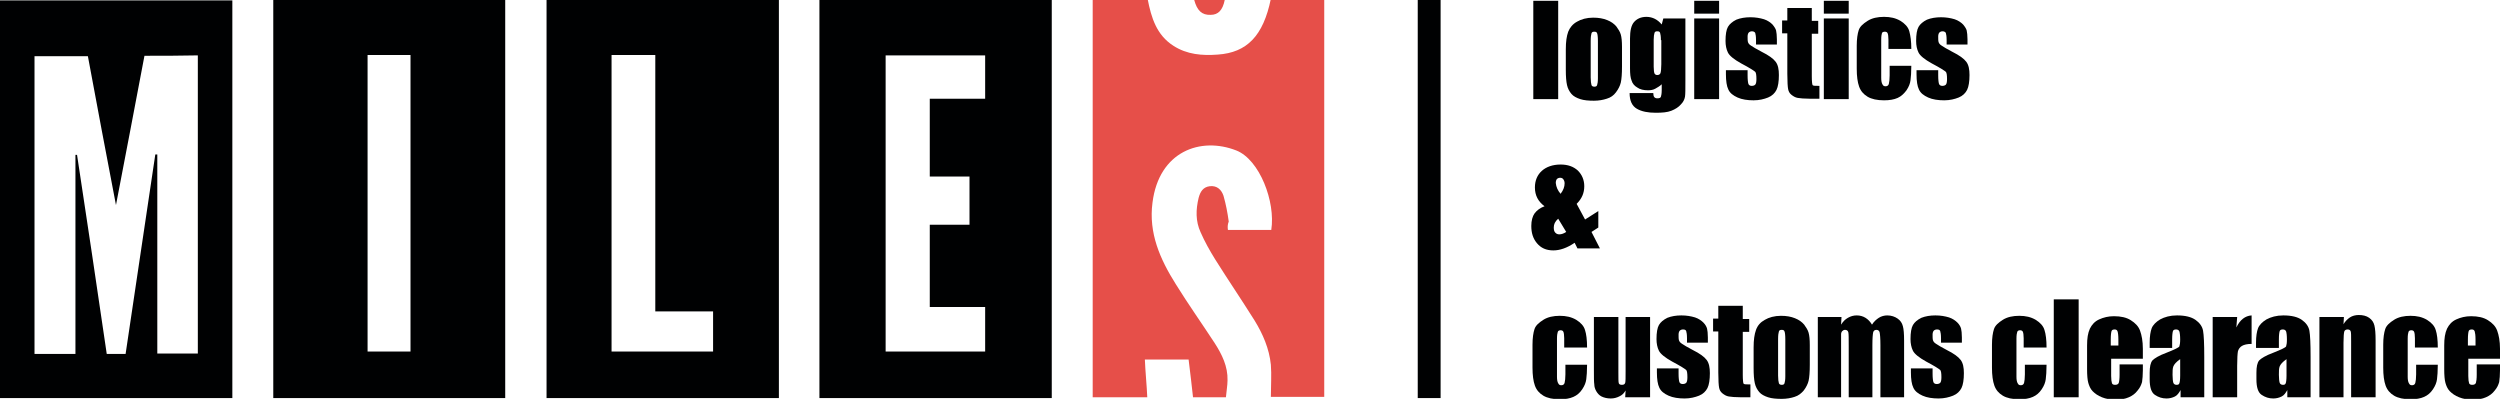
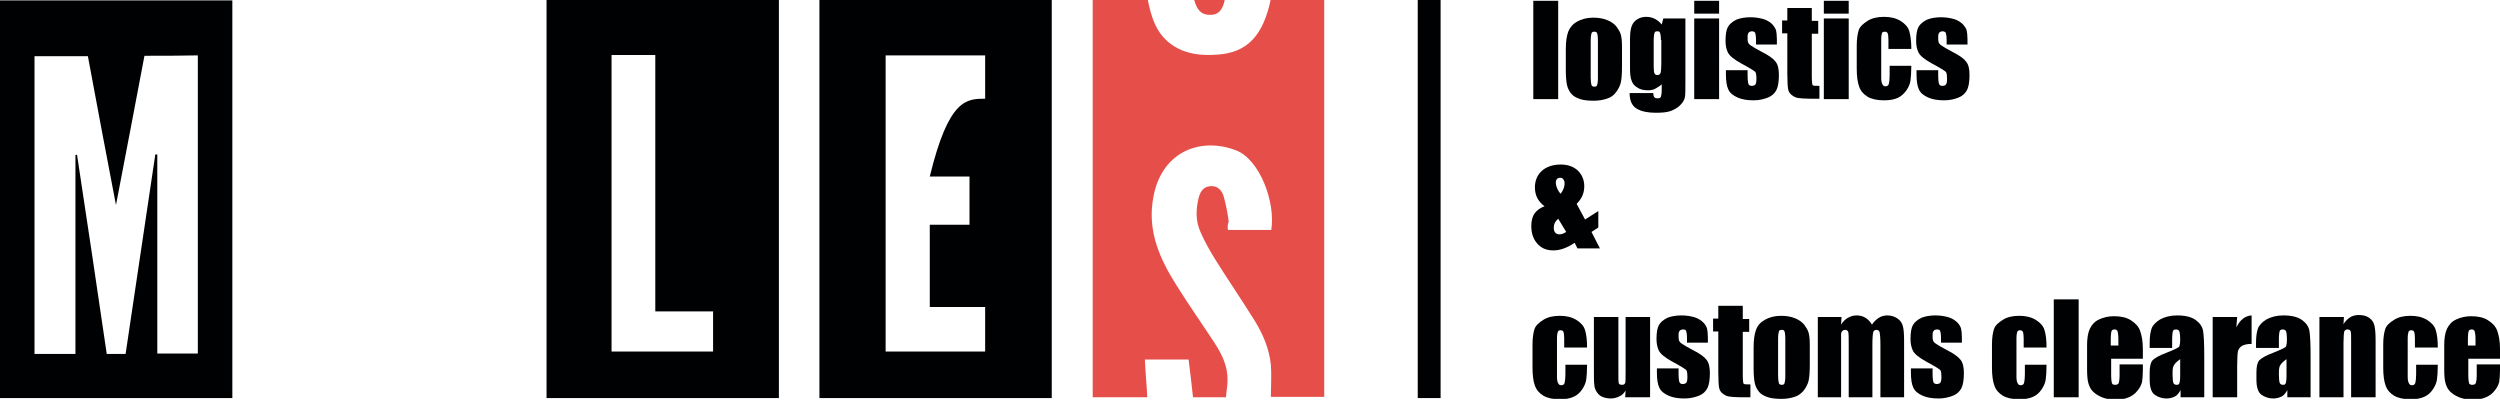
<svg xmlns="http://www.w3.org/2000/svg" width="623" height="100" viewBox="0 0 623 100" fill="none">
  <g clip-path="url(#clip0_332_3)">
-     <path d="M125.9 99.2C106.6 99.2 87.4 99.2 68.1 99.2C68.1 66.2 68.1 33 68.1 0C87.3 0 106.6 0 125.9 0C125.9 33 125.9 66.1 125.9 99.2ZM102.3 87.6C102.3 62.8 102.3 38.5 102.3 13.7C98.7 13.7 95.2 13.7 91.6 13.7C91.6 38.5 91.6 62.8 91.6 87.6C95.3 87.6 98.8 87.6 102.3 87.6Z" fill="#000102" />
    <path d="M136.2 0C155.6 0 174.8 0 194.1 0C194.1 33 194.1 66.2 194.1 99.2H136.2C136.2 66.3 136.2 33.1 136.2 0ZM163.3 77.6C163.3 56 163.3 35.1 163.3 13.7C159.6 13.7 156 13.7 152.4 13.7C152.4 38.5 152.4 62.8 152.4 87.6C160.9 87.6 169.2 87.6 177.7 87.6C177.7 84.2 177.7 81 177.7 77.6C172.9 77.6 168.3 77.6 163.3 77.6Z" fill="#000102" />
-     <path d="M262.1 99.2H204.2C204.2 66.2 204.2 33 204.2 0C223.5 0 242.7 0 262.1 0C262.1 33 262.1 66.1 262.1 99.2ZM220.7 87.6C229.1 87.6 237.3 87.6 245.5 87.6C245.5 83.9 245.5 80.3 245.5 76.5C240.8 76.5 236.3 76.5 231.7 76.5C231.7 69.6 231.7 62.9 231.7 56C235.1 56 238.4 56 241.6 56C241.6 51.9 241.6 48 241.6 44C238.2 44 235 44 231.7 44C231.7 37.5 231.7 31.1 231.7 24.6C236.4 24.6 240.9 24.6 245.5 24.6C245.5 20.8 245.5 17.4 245.5 13.8C237.2 13.8 228.9 13.8 220.7 13.8C220.7 38.5 220.7 62.8 220.7 87.6Z" fill="#000102" />
+     <path d="M262.1 99.2H204.2C204.2 66.2 204.2 33 204.2 0C223.5 0 242.7 0 262.1 0C262.1 33 262.1 66.1 262.1 99.2ZM220.7 87.6C229.1 87.6 237.3 87.6 245.5 87.6C245.5 83.9 245.5 80.3 245.5 76.5C240.8 76.5 236.3 76.5 231.7 76.5C231.7 69.6 231.7 62.9 231.7 56C235.1 56 238.4 56 241.6 56C241.6 51.9 241.6 48 241.6 44C238.2 44 235 44 231.7 44C236.4 24.6 240.9 24.6 245.5 24.6C245.5 20.8 245.5 17.4 245.5 13.8C237.2 13.8 228.9 13.8 220.7 13.8C220.7 38.5 220.7 62.8 220.7 87.6Z" fill="#000102" />
    <path d="M306 57.3H316.8C317.9 50.3 313.9 39.8 308.1 37.5C299.2 34 288.8 37.7 287.2 50.5C286.2 58.1 289.1 64.6 293 70.8C296.1 75.8 299.5 80.6 302.7 85.5C304.5 88.3 306 91.3 305.9 94.8C305.9 96 305.6 97.7 305.5 99C302.9 99 300.3 99 297.3 99C297 96.2 296.6 92.8 296.2 89.6H285.3C285.4 92.3 285.8 96.4 285.9 99C281.3 99 276.9 99 272.3 99C272.3 66 272.3 32.8 272.3 -0.2C276.8 -0.2 281.3 -0.2 286 -0.2C286.9 4.4 288.2 8.7 292.4 11.4C295.8 13.6 299.6 13.9 303.5 13.6C310.7 13.1 314.8 9 316.7 -0.3C318.9 -0.3 321.1 -0.3 323.3 -0.3C325.5 -0.3 327.7 -0.3 330 -0.3C330 32.7 330 65.9 330 98.9C325.7 98.9 321.3 98.9 316.7 98.9C316.7 96.4 316.9 93.3 316.7 90.9C316.3 86.9 314.7 83.2 312.6 79.8C309.4 74.7 306 69.7 302.8 64.6C301.5 62.5 300.2 60.2 299.2 57.9C297.9 55.1 298 52.2 298.7 49.3C299.1 47.8 299.8 46.6 301.5 46.4C303.3 46.2 304.4 47.3 304.9 48.8C305.5 50.9 305.9 53 306.2 55.2C305.9 56 305.9 56.6 306 57.3Z" fill="#E64F49" />
    <path d="M0 99.2C0 66.1 0 33.2 0 0.1C19.3 0.1 38.5 0.1 57.9 0.1C57.9 33.1 57.9 66.1 57.9 99.2H0ZM36 13.9C33.6 26.4 31.3 38.8 28.9 51.1C26.5 38.7 24.2 26.3 21.9 14C17.3 14 12.9 14 8.6 14C8.6 38.8 8.6 63.5 8.6 88.2C12 88.2 15.3 88.2 18.8 88.2C18.8 71.6 18.8 55.1 18.8 38.6C18.9 38.6 19.1 38.6 19.2 38.6C21.7 55.1 24.2 71.7 26.6 88.2C28.2 88.2 29.7 88.2 31.3 88.2C33.8 71.6 36.2 55.1 38.7 38.5C38.9 38.5 39 38.5 39.2 38.5C39.2 55 39.2 71.6 39.2 88.1C42.8 88.1 46.1 88.1 49.3 88.1C49.3 63.3 49.3 38.6 49.3 13.8C44.8 13.9 40.5 13.9 36 13.9Z" fill="#000102" />
    <path d="M359 99.2C357.1 99.2 355.3 99.2 353.3 99.2C353.3 66.1 353.3 33.1 353.3 0C355.2 0 357 0 359 0C359 33.1 359 66 359 99.2Z" fill="#000102" />
    <path d="M305.2 0C304.7 2.5 303.6 3.7 301.7 3.7C299.5 3.8 298.3 2.6 297.6 0C300.1 0 302.6 0 305.2 0Z" fill="#E64F49" />
    <path d="M388.3 0.2V24.7H382.1V0.2H388.3Z" fill="#000102" />
    <path d="M404.2 11.7V16.6C404.2 18.4 404.1 19.7 403.9 20.6C403.7 21.4 403.3 22.2 402.7 23C402.1 23.8 401.4 24.3 400.4 24.6C399.5 24.9 398.4 25.1 397.2 25.1C395.9 25.1 394.7 25 393.8 24.7C392.9 24.4 392.1 24 391.6 23.4C391.1 22.8 390.7 22.1 390.5 21.2C390.3 20.3 390.2 19.1 390.2 17.4V12.3C390.2 10.4 390.4 9 390.8 7.9C391.2 6.9 391.9 6 393 5.4C394 4.8 395.4 4.4 397 4.4C398.4 4.4 399.5 4.6 400.5 5C401.5 5.4 402.2 5.9 402.8 6.6C403.3 7.3 403.7 7.9 403.9 8.6C404.1 9.3 404.2 10.3 404.2 11.7ZM398.2 10.2C398.2 9.2 398.1 8.5 398 8.3C397.9 8 397.7 7.9 397.3 7.9C396.9 7.9 396.7 8 396.6 8.3C396.5 8.6 396.4 9.2 396.4 10.2V19.3C396.4 20.2 396.5 20.9 396.6 21.2C396.7 21.5 397 21.6 397.3 21.6C397.7 21.6 397.9 21.5 398 21.2C398.1 20.9 398.2 20.4 398.2 19.5V10.2Z" fill="#000102" />
    <path d="M420 4.6V20.1C420 22.2 420 23.5 419.9 24.1C419.8 24.7 419.5 25.4 418.9 26C418.3 26.7 417.5 27.2 416.5 27.6C415.5 28 414.2 28.1 412.6 28.1C410.7 28.1 409.1 27.8 407.9 27.1C406.7 26.4 406.1 25.1 406.1 23.2H412C412 24.1 412.3 24.5 413 24.5C413.5 24.5 413.8 24.4 413.9 24.1C414 23.8 414.1 23.3 414.1 22.4V21C413.6 21.5 413 21.8 412.5 22.1C412 22.4 411.3 22.5 410.7 22.5C409.6 22.5 408.7 22.3 408 21.8C407.3 21.4 406.8 20.8 406.6 20.1C406.3 19.4 406.2 18.4 406.2 17V9.6C406.2 7.7 406.5 6.3 407.2 5.5C407.9 4.7 408.9 4.2 410.3 4.2C411.1 4.2 411.8 4.4 412.4 4.7C413 5 413.6 5.5 414.1 6.1L414.5 4.6H420ZM413.9 10C413.9 9.1 413.8 8.5 413.7 8.2C413.6 7.9 413.4 7.8 413 7.8C412.6 7.8 412.4 7.9 412.3 8.2C412.2 8.5 412.1 9.1 412.1 9.9V16.6C412.1 17.5 412.2 18.1 412.3 18.3C412.4 18.5 412.6 18.7 413 18.7C413.4 18.7 413.7 18.5 413.8 18.2C413.9 17.9 414 17.1 414 16V10H413.9Z" fill="#000102" />
    <path d="M428.4 0.2V3.4H422.2V0.2H428.4ZM428.4 4.6V24.7H422.2V4.6H428.4Z" fill="#000102" />
    <path d="M443 11.1H437.6V10C437.6 9.1 437.5 8.5 437.4 8.2C437.3 8 437 7.8 436.6 7.8C436.3 7.8 436 7.9 435.8 8.1C435.6 8.3 435.5 8.7 435.5 9.1C435.5 9.7 435.5 10.2 435.6 10.5C435.7 10.8 435.9 11.1 436.4 11.4C436.8 11.7 437.7 12.2 439 12.9C440.8 13.8 441.9 14.6 442.5 15.4C443.1 16.2 443.3 17.3 443.3 18.7C443.3 20.3 443.1 21.6 442.7 22.4C442.3 23.2 441.6 23.9 440.6 24.3C439.6 24.7 438.4 25 437 25C435.5 25 434.1 24.8 433 24.3C431.9 23.8 431.1 23.2 430.7 22.3C430.3 21.5 430.1 20.2 430.1 18.5V17.5H435.5V18.8C435.5 19.9 435.6 20.6 435.7 20.9C435.8 21.2 436.1 21.4 436.5 21.4C436.9 21.4 437.2 21.3 437.4 21.1C437.6 20.9 437.7 20.4 437.7 19.7C437.7 18.7 437.6 18.1 437.4 17.9C437.2 17.7 436 16.9 433.9 15.8C432.1 14.8 431 13.9 430.6 13.1C430.2 12.3 430 11.3 430 10.2C430 8.6 430.2 7.4 430.6 6.7C431 6 431.7 5.4 432.7 4.9C433.7 4.5 434.9 4.3 436.2 4.3C437.5 4.3 438.6 4.5 439.6 4.8C440.5 5.1 441.2 5.6 441.7 6.1C442.2 6.7 442.5 7.2 442.6 7.6C442.7 8.1 442.8 8.8 442.8 9.8V11.1H443Z" fill="#000102" />
    <path d="M451.5 2V5.2H453.1V8.4H451.5V19C451.5 20.3 451.6 21.1 451.7 21.2C451.8 21.4 452.4 21.4 453.4 21.4V24.6H451C449.6 24.6 448.6 24.5 448 24.4C447.4 24.3 446.9 24 446.4 23.6C445.9 23.2 445.7 22.7 445.6 22.2C445.5 21.7 445.4 20.4 445.4 18.4V8.3H444.1V5.1H445.4V2H451.5Z" fill="#000102" />
    <path d="M460.7 0.2V3.4H454.5V0.2H460.7ZM460.7 4.6V24.7H454.5V4.6H460.7Z" fill="#000102" />
    <path d="M476.3 12.2H470.6V9.9C470.6 9.1 470.5 8.5 470.4 8.3C470.3 8 470 7.9 469.7 7.9C469.4 7.9 469.1 8 469 8.2C468.9 8.5 468.8 9 468.8 9.9V19.4C468.8 20.1 468.9 20.7 469.1 21C469.3 21.4 469.5 21.5 469.9 21.5C470.3 21.5 470.6 21.3 470.7 20.9C470.8 20.5 470.9 19.8 470.9 18.8V16.4H476.3C476.3 18 476.2 19.2 476.1 20C476 20.8 475.7 21.6 475.1 22.5C474.5 23.3 473.8 24 472.9 24.4C472 24.8 470.9 25 469.5 25C467.8 25 466.4 24.7 465.4 24.1C464.4 23.5 463.7 22.7 463.3 21.6C462.9 20.5 462.7 19 462.7 17.1V11.4C462.7 9.7 462.9 8.4 463.2 7.5C463.5 6.6 464.3 5.9 465.4 5.2C466.5 4.5 467.9 4.2 469.5 4.2C471.1 4.2 472.4 4.5 473.6 5.2C474.7 5.9 475.5 6.7 475.8 7.8C476.1 8.9 476.3 10.3 476.3 12.2Z" fill="#000102" />
    <path d="M490.5 11.1H485.1V10C485.1 9.1 485 8.5 484.9 8.2C484.8 8 484.5 7.8 484.1 7.8C483.8 7.8 483.5 7.9 483.3 8.1C483.1 8.3 483 8.7 483 9.1C483 9.7 483 10.2 483.1 10.5C483.2 10.8 483.4 11.1 483.9 11.4C484.3 11.7 485.2 12.2 486.5 12.9C488.3 13.8 489.4 14.6 490 15.4C490.6 16.2 490.8 17.3 490.8 18.7C490.8 20.3 490.6 21.6 490.2 22.4C489.8 23.2 489.1 23.9 488.1 24.3C487.1 24.7 485.9 25 484.5 25C483 25 481.6 24.8 480.5 24.3C479.4 23.8 478.6 23.2 478.2 22.3C477.8 21.5 477.6 20.2 477.6 18.5V17.5H483V18.8C483 19.9 483.1 20.6 483.2 20.9C483.3 21.2 483.6 21.4 484 21.4C484.4 21.4 484.7 21.3 484.9 21.1C485.1 20.9 485.2 20.4 485.2 19.7C485.2 18.7 485.1 18.1 484.9 17.9C484.7 17.7 483.5 16.9 481.4 15.8C479.6 14.8 478.5 13.9 478.1 13.1C477.7 12.3 477.5 11.3 477.5 10.2C477.5 8.6 477.7 7.4 478.1 6.7C478.5 6 479.2 5.4 480.2 4.9C481.2 4.5 482.4 4.3 483.7 4.3C485 4.3 486.1 4.5 487.1 4.8C488 5.1 488.7 5.6 489.2 6.1C489.7 6.7 490 7.2 490.1 7.6C490.2 8.1 490.3 8.8 490.3 9.8V11.1H490.5Z" fill="#000102" />
    <path d="M398.3 52.6V56.7L396.6 57.8L398.7 61.9H393.1L392.4 60.5C390.5 61.8 388.7 62.4 387.1 62.4C385.3 62.4 384 61.8 383 60.6C382 59.4 381.6 58 381.6 56.3C381.6 55 381.9 53.9 382.4 53.2C383 52.4 383.8 51.8 384.9 51.4C383.3 50.2 382.5 48.7 382.5 46.7C382.5 45 383.1 43.6 384.2 42.6C385.3 41.6 386.9 41 388.9 41C390.7 41 392.1 41.5 393.2 42.5C394.2 43.5 394.8 44.8 394.8 46.4C394.8 48.1 394.2 49.5 392.9 50.8L395 54.7L398.3 52.6ZM390.3 57.8L388.3 54.5C387.5 55.2 387.2 55.9 387.2 56.7C387.2 57.3 387.3 57.7 387.6 58C387.9 58.3 388.2 58.4 388.6 58.4C389.1 58.4 389.7 58.2 390.3 57.8ZM388.9 48.3C389.6 47.4 389.9 46.5 389.9 45.7C389.9 45.3 389.8 45 389.6 44.7C389.4 44.4 389.1 44.3 388.8 44.3C388.5 44.3 388.2 44.4 388 44.6C387.8 44.8 387.7 45.2 387.7 45.6C387.8 46.6 388.2 47.5 388.9 48.3Z" fill="#000102" />
    <path d="M395.5 86.6H389.8V84.3C389.8 83.5 389.7 82.9 389.6 82.7C389.5 82.4 389.2 82.3 388.9 82.3C388.6 82.3 388.3 82.4 388.2 82.7C388.1 83 388 83.5 388 84.4V93.9C388 94.6 388.1 95.2 388.3 95.5C388.5 95.9 388.7 96 389.1 96C389.5 96 389.8 95.8 389.9 95.4C390 95 390.1 94.3 390.1 93.3V90.9H395.5C395.5 92.5 395.4 93.7 395.3 94.5C395.2 95.3 394.9 96.1 394.3 97C393.7 97.9 393 98.5 392.1 98.9C391.2 99.3 390.1 99.5 388.7 99.5C387 99.5 385.6 99.2 384.6 98.6C383.6 98 382.9 97.2 382.5 96.1C382.1 95 381.9 93.5 381.9 91.6V85.9C381.9 84.2 382.1 82.9 382.4 82C382.7 81.1 383.5 80.4 384.6 79.7C385.7 79 387.1 78.7 388.7 78.7C390.3 78.7 391.6 79 392.8 79.7C393.9 80.4 394.7 81.2 395 82.3C395.3 83.2 395.5 84.7 395.5 86.6Z" fill="#000102" />
    <path d="M411.2 79V99H405L405.1 97.3C404.7 98 404.2 98.5 403.5 98.8C402.9 99.1 402.2 99.3 401.4 99.3C400.5 99.3 399.7 99.1 399.1 98.8C398.5 98.5 398.1 98 397.8 97.5C397.5 97 397.3 96.4 397.3 95.8C397.2 95.2 397.2 94.1 397.2 92.3V79H403.3V92.7C403.3 94.3 403.3 95.2 403.4 95.5C403.5 95.8 403.8 95.9 404.2 95.9C404.7 95.9 404.9 95.7 405 95.4C405.1 95.1 405.1 94.1 405.1 92.5V79H411.2Z" fill="#000102" />
    <path d="M425.8 85.4H420.4V84.3C420.4 83.4 420.3 82.8 420.2 82.5C420.1 82.2 419.8 82.1 419.4 82.1C419.1 82.1 418.8 82.2 418.6 82.4C418.4 82.6 418.3 83 418.3 83.4C418.3 84 418.3 84.5 418.4 84.8C418.5 85.1 418.7 85.4 419.2 85.7C419.6 86 420.5 86.5 421.8 87.2C423.6 88.1 424.7 88.9 425.3 89.7C425.9 90.5 426.1 91.6 426.1 93C426.1 94.6 425.9 95.9 425.5 96.7C425.1 97.5 424.4 98.2 423.4 98.6C422.4 99 421.2 99.3 419.8 99.3C418.3 99.3 416.9 99.1 415.8 98.6C414.7 98.1 413.9 97.5 413.5 96.6C413.1 95.8 412.9 94.5 412.9 92.8V91.8H418.3V93.1C418.3 94.2 418.4 94.9 418.5 95.2C418.6 95.5 418.9 95.7 419.3 95.7C419.7 95.7 420 95.6 420.2 95.4C420.4 95.2 420.5 94.7 420.5 94C420.5 93 420.4 92.4 420.2 92.2C420 92 418.8 91.2 416.7 90.1C414.9 89.1 413.8 88.2 413.4 87.4C413 86.6 412.8 85.6 412.8 84.5C412.8 82.9 413 81.7 413.4 81C413.8 80.3 414.5 79.7 415.5 79.2C416.5 78.8 417.7 78.6 419 78.6C420.3 78.6 421.4 78.8 422.4 79.1C423.3 79.4 424 79.9 424.5 80.4C425 80.9 425.3 81.5 425.4 81.9C425.5 82.3 425.6 83.1 425.6 84.1V85.4H425.8Z" fill="#000102" />
    <path d="M434.3 76.3V79.5H435.9V82.7H434.3V93.4C434.3 94.7 434.4 95.5 434.5 95.6C434.6 95.8 435.2 95.8 436.2 95.8V99H433.8C432.4 99 431.4 98.9 430.8 98.8C430.2 98.7 429.7 98.4 429.2 98C428.7 97.6 428.5 97.1 428.4 96.6C428.3 96.1 428.2 94.8 428.2 92.8V82.6H426.9V79.4H428.2V76.2H434.3V76.3Z" fill="#000102" />
    <path d="M451 86V90.9C451 92.7 450.9 94 450.7 94.9C450.5 95.7 450.1 96.5 449.5 97.3C448.9 98 448.2 98.6 447.2 98.9C446.3 99.2 445.2 99.4 444 99.4C442.7 99.4 441.5 99.3 440.6 99C439.7 98.7 438.9 98.3 438.4 97.7C437.9 97.1 437.5 96.4 437.3 95.5C437.1 94.6 437 93.4 437 91.7V86.6C437 84.7 437.2 83.3 437.6 82.2C438 81.1 438.7 80.3 439.8 79.7C440.8 79.1 442.2 78.7 443.8 78.7C445.2 78.7 446.3 78.9 447.3 79.3C448.3 79.7 449 80.2 449.6 80.9C450.1 81.6 450.5 82.2 450.7 82.9C450.9 83.6 451 84.6 451 86ZM444.9 84.5C444.9 83.5 444.8 82.8 444.7 82.6C444.6 82.3 444.4 82.2 444 82.2C443.6 82.2 443.4 82.3 443.3 82.6C443.2 82.9 443.1 83.5 443.1 84.5V93.6C443.1 94.5 443.2 95.2 443.3 95.5C443.4 95.8 443.7 95.9 444 95.9C444.4 95.9 444.6 95.8 444.7 95.5C444.8 95.2 444.9 94.7 444.9 93.8V84.5Z" fill="#000102" />
    <path d="M458.9 79L458.8 80.9C459.3 80.1 459.8 79.6 460.5 79.2C461.2 78.8 461.9 78.6 462.7 78.6C464.3 78.6 465.6 79.4 466.5 80.9C467 80.1 467.6 79.6 468.2 79.2C468.8 78.8 469.6 78.6 470.3 78.6C471.3 78.6 472.2 78.9 472.9 79.4C473.6 79.9 474 80.5 474.2 81.3C474.4 82 474.5 83.2 474.5 84.9V99H468.6V86C468.6 84.3 468.5 83.2 468.4 82.8C468.3 82.4 468 82.2 467.6 82.2C467.2 82.2 466.9 82.4 466.8 82.8C466.7 83.2 466.6 84.3 466.6 86V99H460.7V86.3C460.7 84.3 460.7 83.2 460.6 82.8C460.5 82.4 460.2 82.2 459.8 82.2C459.5 82.2 459.3 82.3 459.1 82.5C458.9 82.7 458.8 83 458.8 83.3C458.8 83.6 458.8 84.2 458.8 85.2V99H453V79H458.9Z" fill="#000102" />
    <path d="M489.1 85.4H483.7V84.3C483.7 83.4 483.6 82.8 483.5 82.5C483.4 82.2 483.1 82.1 482.7 82.1C482.4 82.1 482.1 82.2 481.9 82.4C481.7 82.6 481.6 83 481.6 83.4C481.6 84 481.6 84.5 481.7 84.8C481.8 85.1 482 85.4 482.5 85.7C482.9 86 483.8 86.5 485.1 87.2C486.9 88.1 488 88.9 488.6 89.7C489.2 90.5 489.4 91.6 489.4 93C489.4 94.6 489.2 95.9 488.8 96.7C488.4 97.5 487.7 98.2 486.7 98.6C485.7 99 484.5 99.3 483.1 99.3C481.6 99.3 480.2 99.1 479.1 98.6C478 98.1 477.2 97.5 476.8 96.6C476.4 95.8 476.2 94.5 476.2 92.8V91.8H481.6V93.1C481.6 94.2 481.7 94.9 481.8 95.2C481.9 95.5 482.2 95.7 482.6 95.7C483 95.7 483.3 95.6 483.5 95.4C483.7 95.2 483.8 94.7 483.8 94C483.8 93 483.7 92.4 483.5 92.2C483.3 92 482.1 91.2 480 90.1C478.2 89.1 477.1 88.2 476.7 87.4C476.3 86.6 476.1 85.6 476.1 84.5C476.1 82.9 476.3 81.7 476.7 81C477.1 80.3 477.8 79.7 478.8 79.2C479.8 78.8 481 78.6 482.3 78.6C483.6 78.6 484.7 78.8 485.7 79.1C486.6 79.4 487.3 79.9 487.8 80.4C488.3 80.9 488.6 81.5 488.7 81.9C488.8 82.3 488.9 83.1 488.9 84.1V85.4H489.1Z" fill="#000102" />
    <path d="M510 86.6H504.3V84.3C504.3 83.5 504.2 82.9 504.1 82.7C504 82.4 503.7 82.3 503.4 82.3C503.1 82.3 502.8 82.4 502.7 82.7C502.6 83 502.5 83.5 502.5 84.4V93.9C502.5 94.6 502.6 95.2 502.8 95.5C503 95.9 503.2 96 503.6 96C504 96 504.3 95.8 504.4 95.4C504.5 95 504.6 94.3 504.6 93.3V90.9H510C510 92.5 509.9 93.7 509.8 94.5C509.7 95.3 509.4 96.1 508.8 97C508.2 97.9 507.5 98.5 506.6 98.9C505.7 99.3 504.6 99.5 503.2 99.5C501.5 99.5 500.1 99.2 499.1 98.6C498.1 98 497.4 97.2 497 96.1C496.6 95 496.4 93.5 496.4 91.6V85.9C496.4 84.2 496.6 82.9 496.9 82C497.2 81.1 498 80.4 499.1 79.7C500.2 79 501.6 78.7 503.2 78.7C504.8 78.7 506.1 79 507.3 79.7C508.4 80.4 509.2 81.2 509.5 82.3C509.8 83.2 510 84.7 510 86.6Z" fill="#000102" />
    <path d="M518 74.6V99H511.8V74.6H518Z" fill="#000102" />
    <path d="M534 89.4H526.1V93.7C526.1 94.6 526.2 95.2 526.3 95.5C526.4 95.8 526.7 95.9 527.1 95.9C527.6 95.9 527.9 95.7 528 95.4C528.1 95.1 528.2 94.4 528.2 93.4V90.8H534V92.3C534 93.5 533.9 94.5 533.8 95.2C533.6 95.9 533.3 96.6 532.7 97.3C532.1 98.1 531.4 98.6 530.5 99C529.6 99.4 528.5 99.6 527.2 99.6C525.9 99.6 524.8 99.4 523.8 99C522.8 98.6 522.1 98.1 521.5 97.5C520.9 96.9 520.6 96.1 520.4 95.4C520.2 94.7 520.1 93.5 520.1 92V86.1C520.1 84.3 520.3 83 520.8 81.9C521.3 80.9 522 80.1 523.1 79.6C524.2 79.1 525.4 78.8 526.8 78.8C528.5 78.8 529.9 79.1 531 79.8C532.1 80.5 532.9 81.3 533.3 82.4C533.7 83.5 534 85 534 86.9V89.4ZM527.9 86.1V84.6C527.9 83.6 527.8 82.9 527.7 82.6C527.6 82.3 527.4 82.1 527 82.1C526.6 82.1 526.3 82.2 526.2 82.5C526.1 82.8 526 83.5 526 84.6V86.1H527.9Z" fill="#000102" />
    <path d="M541.4 86.7H535.7V85.4C535.7 83.8 535.9 82.6 536.2 81.8C536.5 81 537.3 80.2 538.3 79.6C539.4 79 540.8 78.6 542.5 78.6C544.6 78.6 546.1 79 547.1 79.7C548.1 80.4 548.8 81.3 549 82.4C549.2 83.5 549.3 85.7 549.3 89V99H543.4V97.2C543 97.9 542.6 98.5 542 98.8C541.4 99.1 540.7 99.3 539.9 99.3C538.8 99.3 537.9 99 537 98.4C536.1 97.8 535.7 96.5 535.7 94.5V92.9C535.7 91.4 535.9 90.4 536.4 89.8C536.9 89.3 538 88.6 539.9 87.9C541.9 87.1 543 86.6 543.1 86.3C543.2 86 543.3 85.5 543.3 84.6C543.3 83.6 543.2 82.9 543.1 82.6C543 82.3 542.7 82.1 542.3 82.1C541.9 82.1 541.6 82.2 541.5 82.5C541.4 82.8 541.3 83.5 541.3 84.6V86.7H541.4ZM543.3 89.5C542.3 90.2 541.8 90.8 541.6 91.3C541.4 91.8 541.4 92.5 541.4 93.4C541.4 94.4 541.5 95.1 541.6 95.4C541.7 95.7 542 95.9 542.4 95.9C542.8 95.9 543 95.8 543.1 95.5C543.2 95.3 543.3 94.6 543.3 93.6V89.5Z" fill="#000102" />
    <path d="M557.5 79L557.3 81.6C558.2 79.7 559.5 78.7 561.1 78.6V85.7C560 85.7 559.2 85.9 558.7 86.2C558.2 86.5 557.9 86.9 557.7 87.5C557.6 88 557.5 89.3 557.5 91.2V99H551.4V79H557.5Z" fill="#000102" />
    <path d="M567.9 86.7H562.2V85.4C562.2 83.8 562.4 82.6 562.7 81.8C563 81 563.8 80.2 564.8 79.6C565.9 79 567.3 78.6 569 78.6C571.1 78.6 572.6 79 573.6 79.7C574.6 80.4 575.3 81.3 575.5 82.4C575.7 83.5 575.8 85.7 575.8 89V99H570V97.2C569.6 97.9 569.2 98.5 568.6 98.8C568 99.1 567.3 99.3 566.5 99.3C565.4 99.3 564.5 99 563.6 98.4C562.7 97.8 562.3 96.5 562.3 94.5V92.9C562.3 91.4 562.5 90.4 563 89.8C563.5 89.3 564.6 88.6 566.5 87.9C568.5 87.1 569.6 86.6 569.7 86.3C569.8 86 569.9 85.5 569.9 84.6C569.9 83.6 569.8 82.9 569.7 82.6C569.6 82.3 569.3 82.1 568.9 82.1C568.5 82.1 568.2 82.2 568.1 82.5C568 82.8 567.9 83.5 567.9 84.6V86.7ZM569.8 89.5C568.8 90.2 568.3 90.8 568.1 91.3C567.9 91.8 567.9 92.5 567.9 93.4C567.9 94.4 568 95.1 568.1 95.4C568.2 95.7 568.5 95.9 568.9 95.9C569.3 95.9 569.5 95.8 569.6 95.5C569.7 95.3 569.8 94.6 569.8 93.6V89.5Z" fill="#000102" />
    <path d="M584.1 79L584 80.8C584.4 80.1 585 79.5 585.6 79.1C586.2 78.7 587 78.5 587.8 78.5C588.8 78.5 589.7 78.7 590.4 79.2C591.1 79.7 591.5 80.3 591.7 81.1C591.9 81.9 592 83.1 592 84.9V99H585.9V85.1C585.9 83.7 585.9 82.9 585.8 82.6C585.7 82.3 585.5 82.1 585 82.1C584.6 82.1 584.3 82.3 584.2 82.6C584.1 82.9 584 83.9 584 85.4V99H578V79H584.1Z" fill="#000102" />
    <path d="M607.5 86.6H601.8V84.3C601.8 83.5 601.7 82.9 601.6 82.7C601.5 82.4 601.2 82.3 600.9 82.3C600.6 82.3 600.3 82.4 600.2 82.7C600.1 83 600 83.5 600 84.4V93.9C600 94.6 600.1 95.2 600.3 95.5C600.5 95.9 600.7 96 601.1 96C601.5 96 601.8 95.8 601.9 95.4C602 95 602.1 94.3 602.1 93.3V90.9H607.5C607.5 92.5 607.4 93.7 607.3 94.5C607.2 95.3 606.9 96.1 606.3 97C605.7 97.9 605 98.5 604.1 98.9C603.2 99.3 602.1 99.5 600.7 99.5C599 99.5 597.6 99.2 596.6 98.6C595.6 98 594.9 97.2 594.5 96.1C594.1 95 593.9 93.5 593.9 91.6V85.9C593.9 84.2 594.1 82.9 594.4 82C594.7 81.1 595.5 80.4 596.6 79.7C597.7 79 599.1 78.7 600.7 78.7C602.3 78.7 603.6 79 604.8 79.7C605.9 80.4 606.7 81.2 607 82.3C607.3 83.2 607.5 84.7 607.5 86.6Z" fill="#000102" />
    <path d="M623 89.4H615.1V93.7C615.1 94.6 615.2 95.2 615.3 95.5C615.4 95.8 615.7 95.9 616.1 95.9C616.6 95.9 616.9 95.7 617 95.4C617.1 95.1 617.2 94.4 617.2 93.4V90.8H623V92.3C623 93.5 622.9 94.5 622.8 95.2C622.6 95.9 622.3 96.6 621.7 97.3C621.1 98.1 620.4 98.6 619.5 99C618.6 99.4 617.5 99.6 616.2 99.6C614.9 99.6 613.8 99.4 612.8 99C611.8 98.6 611.1 98.1 610.5 97.5C609.9 96.9 609.6 96.1 609.4 95.4C609.2 94.7 609.1 93.5 609.1 92V86.1C609.1 84.3 609.3 83 609.8 81.9C610.3 80.9 611 80.1 612.1 79.6C613.2 79.1 614.4 78.8 615.8 78.8C617.5 78.8 618.9 79.1 620 79.8C621.1 80.5 621.9 81.3 622.3 82.4C622.7 83.5 623 85 623 86.9V89.4ZM616.9 86.1V84.6C616.9 83.6 616.8 82.9 616.7 82.6C616.6 82.3 616.4 82.1 616 82.1C615.6 82.1 615.3 82.2 615.2 82.5C615.1 82.8 615 83.5 615 84.6V86.1H616.9Z" fill="#000102" />
  </g>
  <defs>
    <clipPath id="clip0_332_3">
      <rect width="623" height="99.4" fill="white" />
    </clipPath>
  </defs>
</svg>